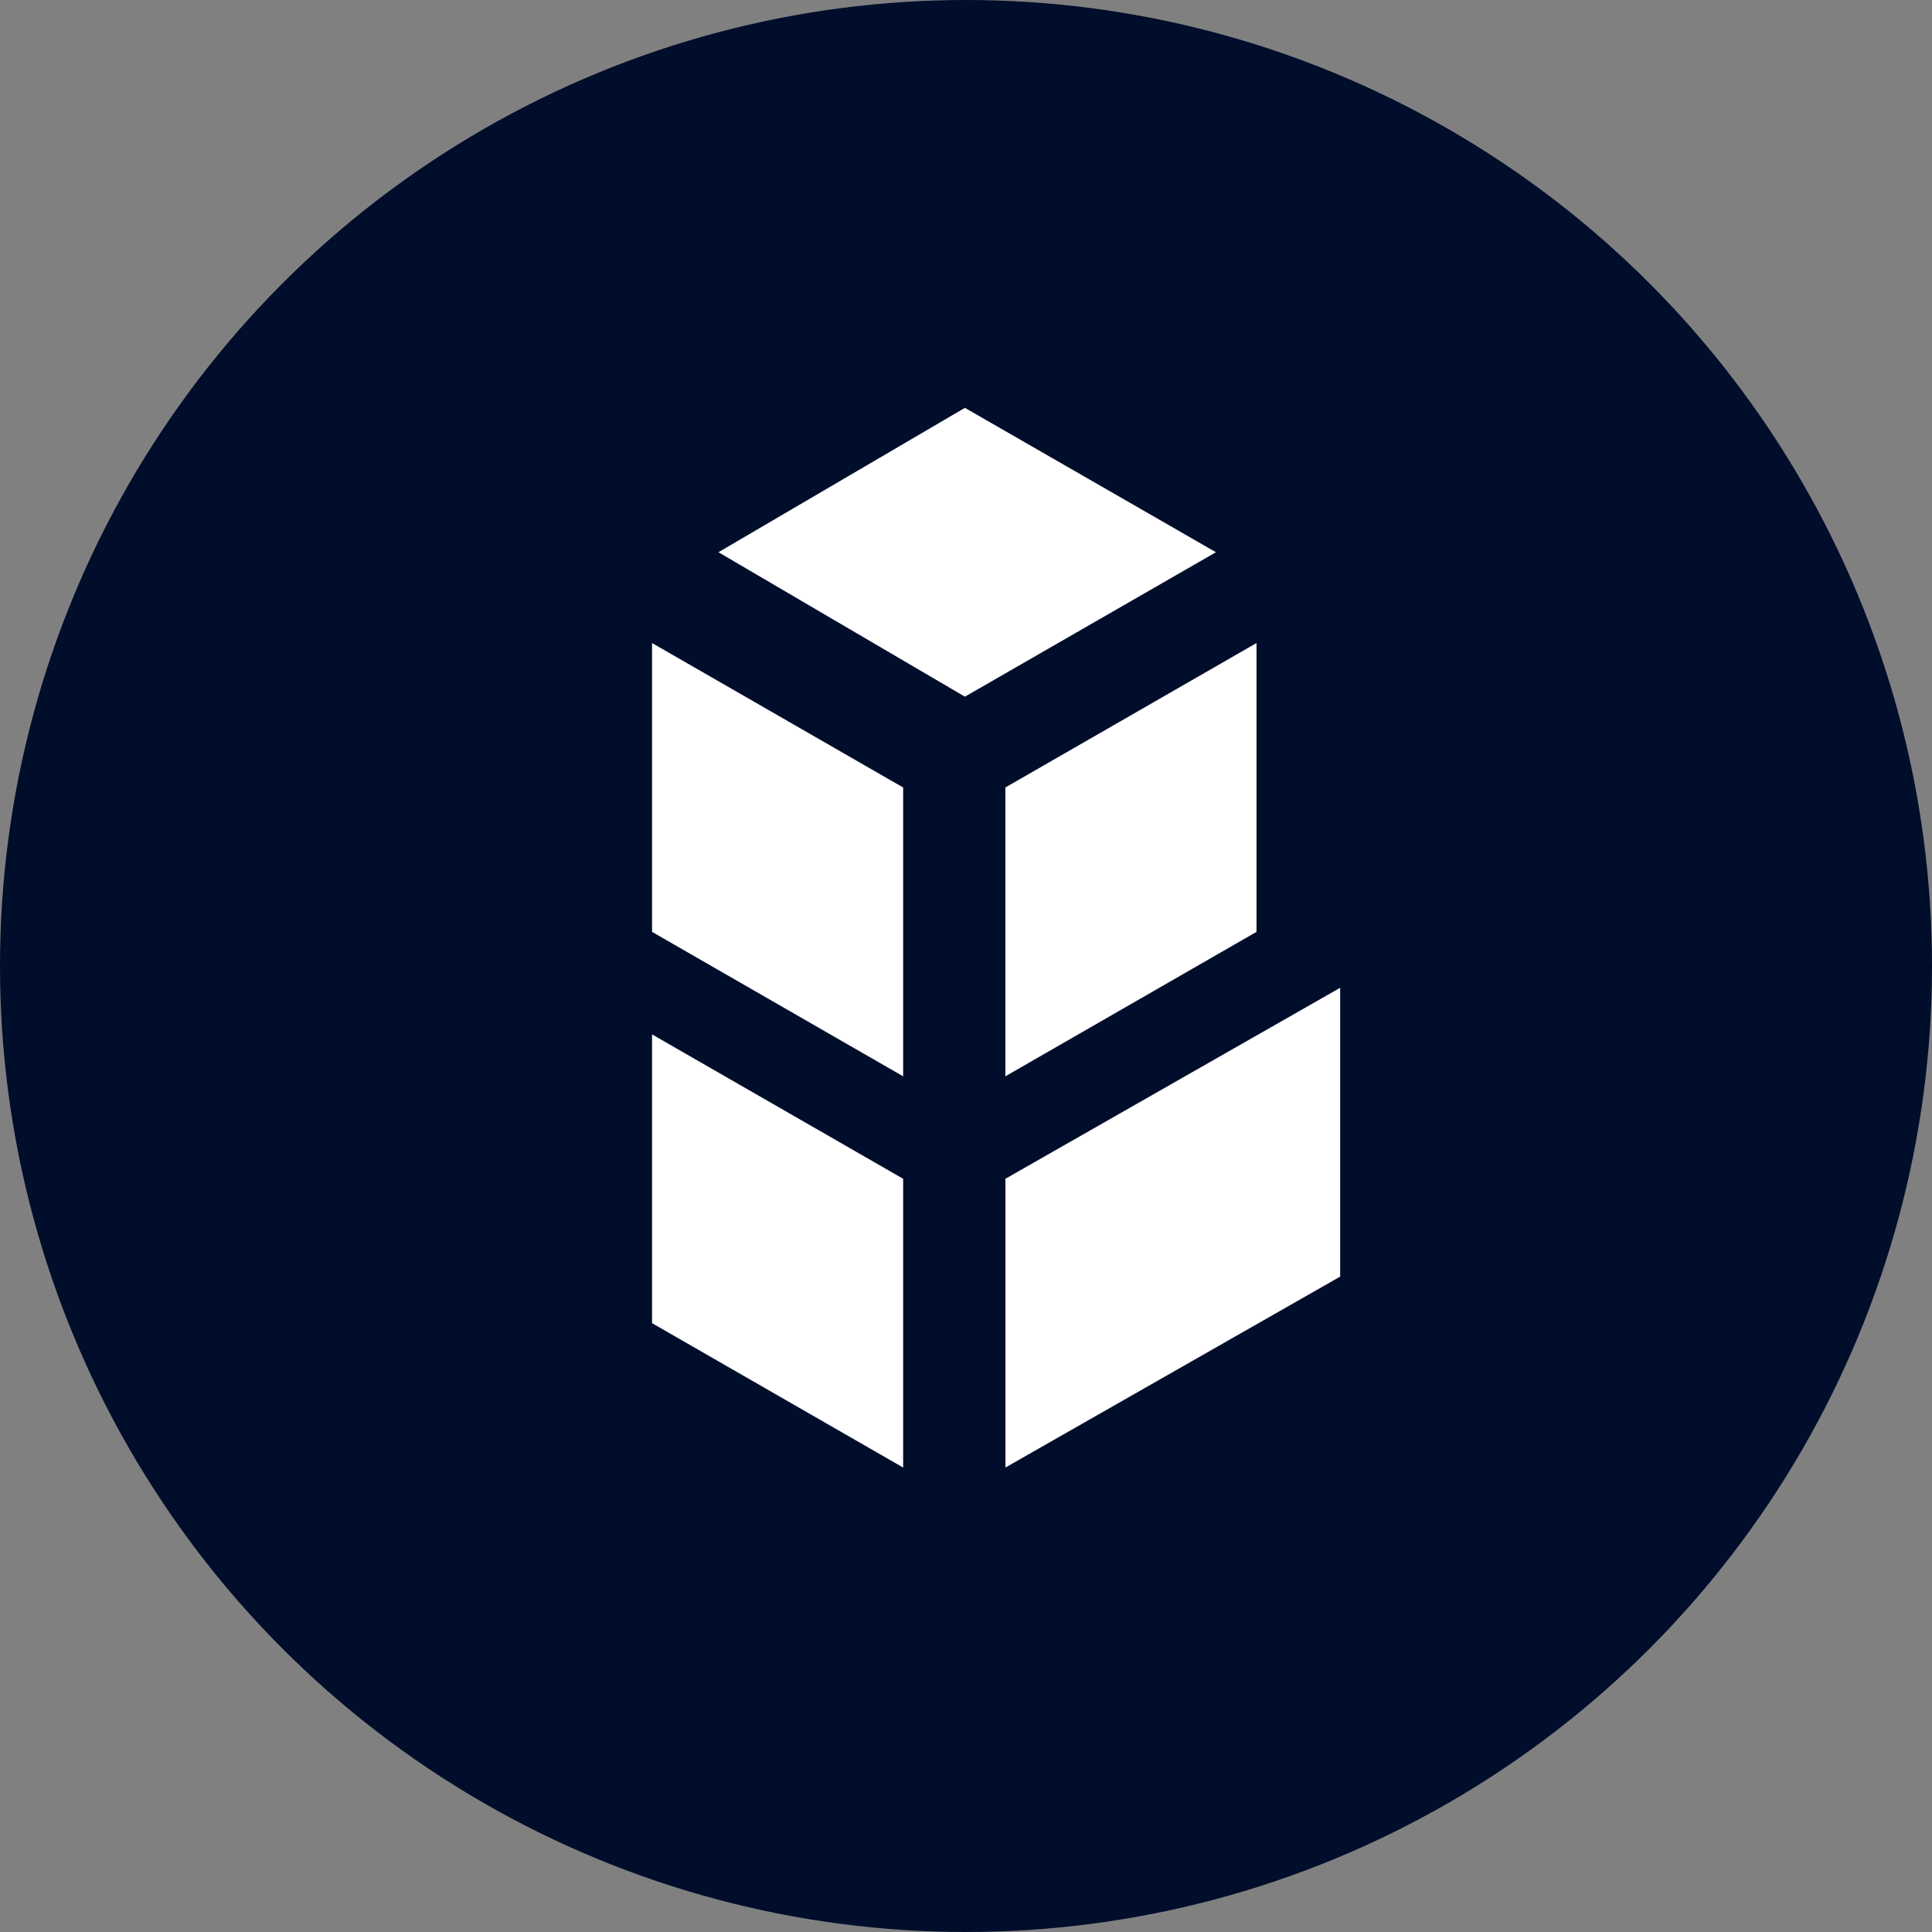
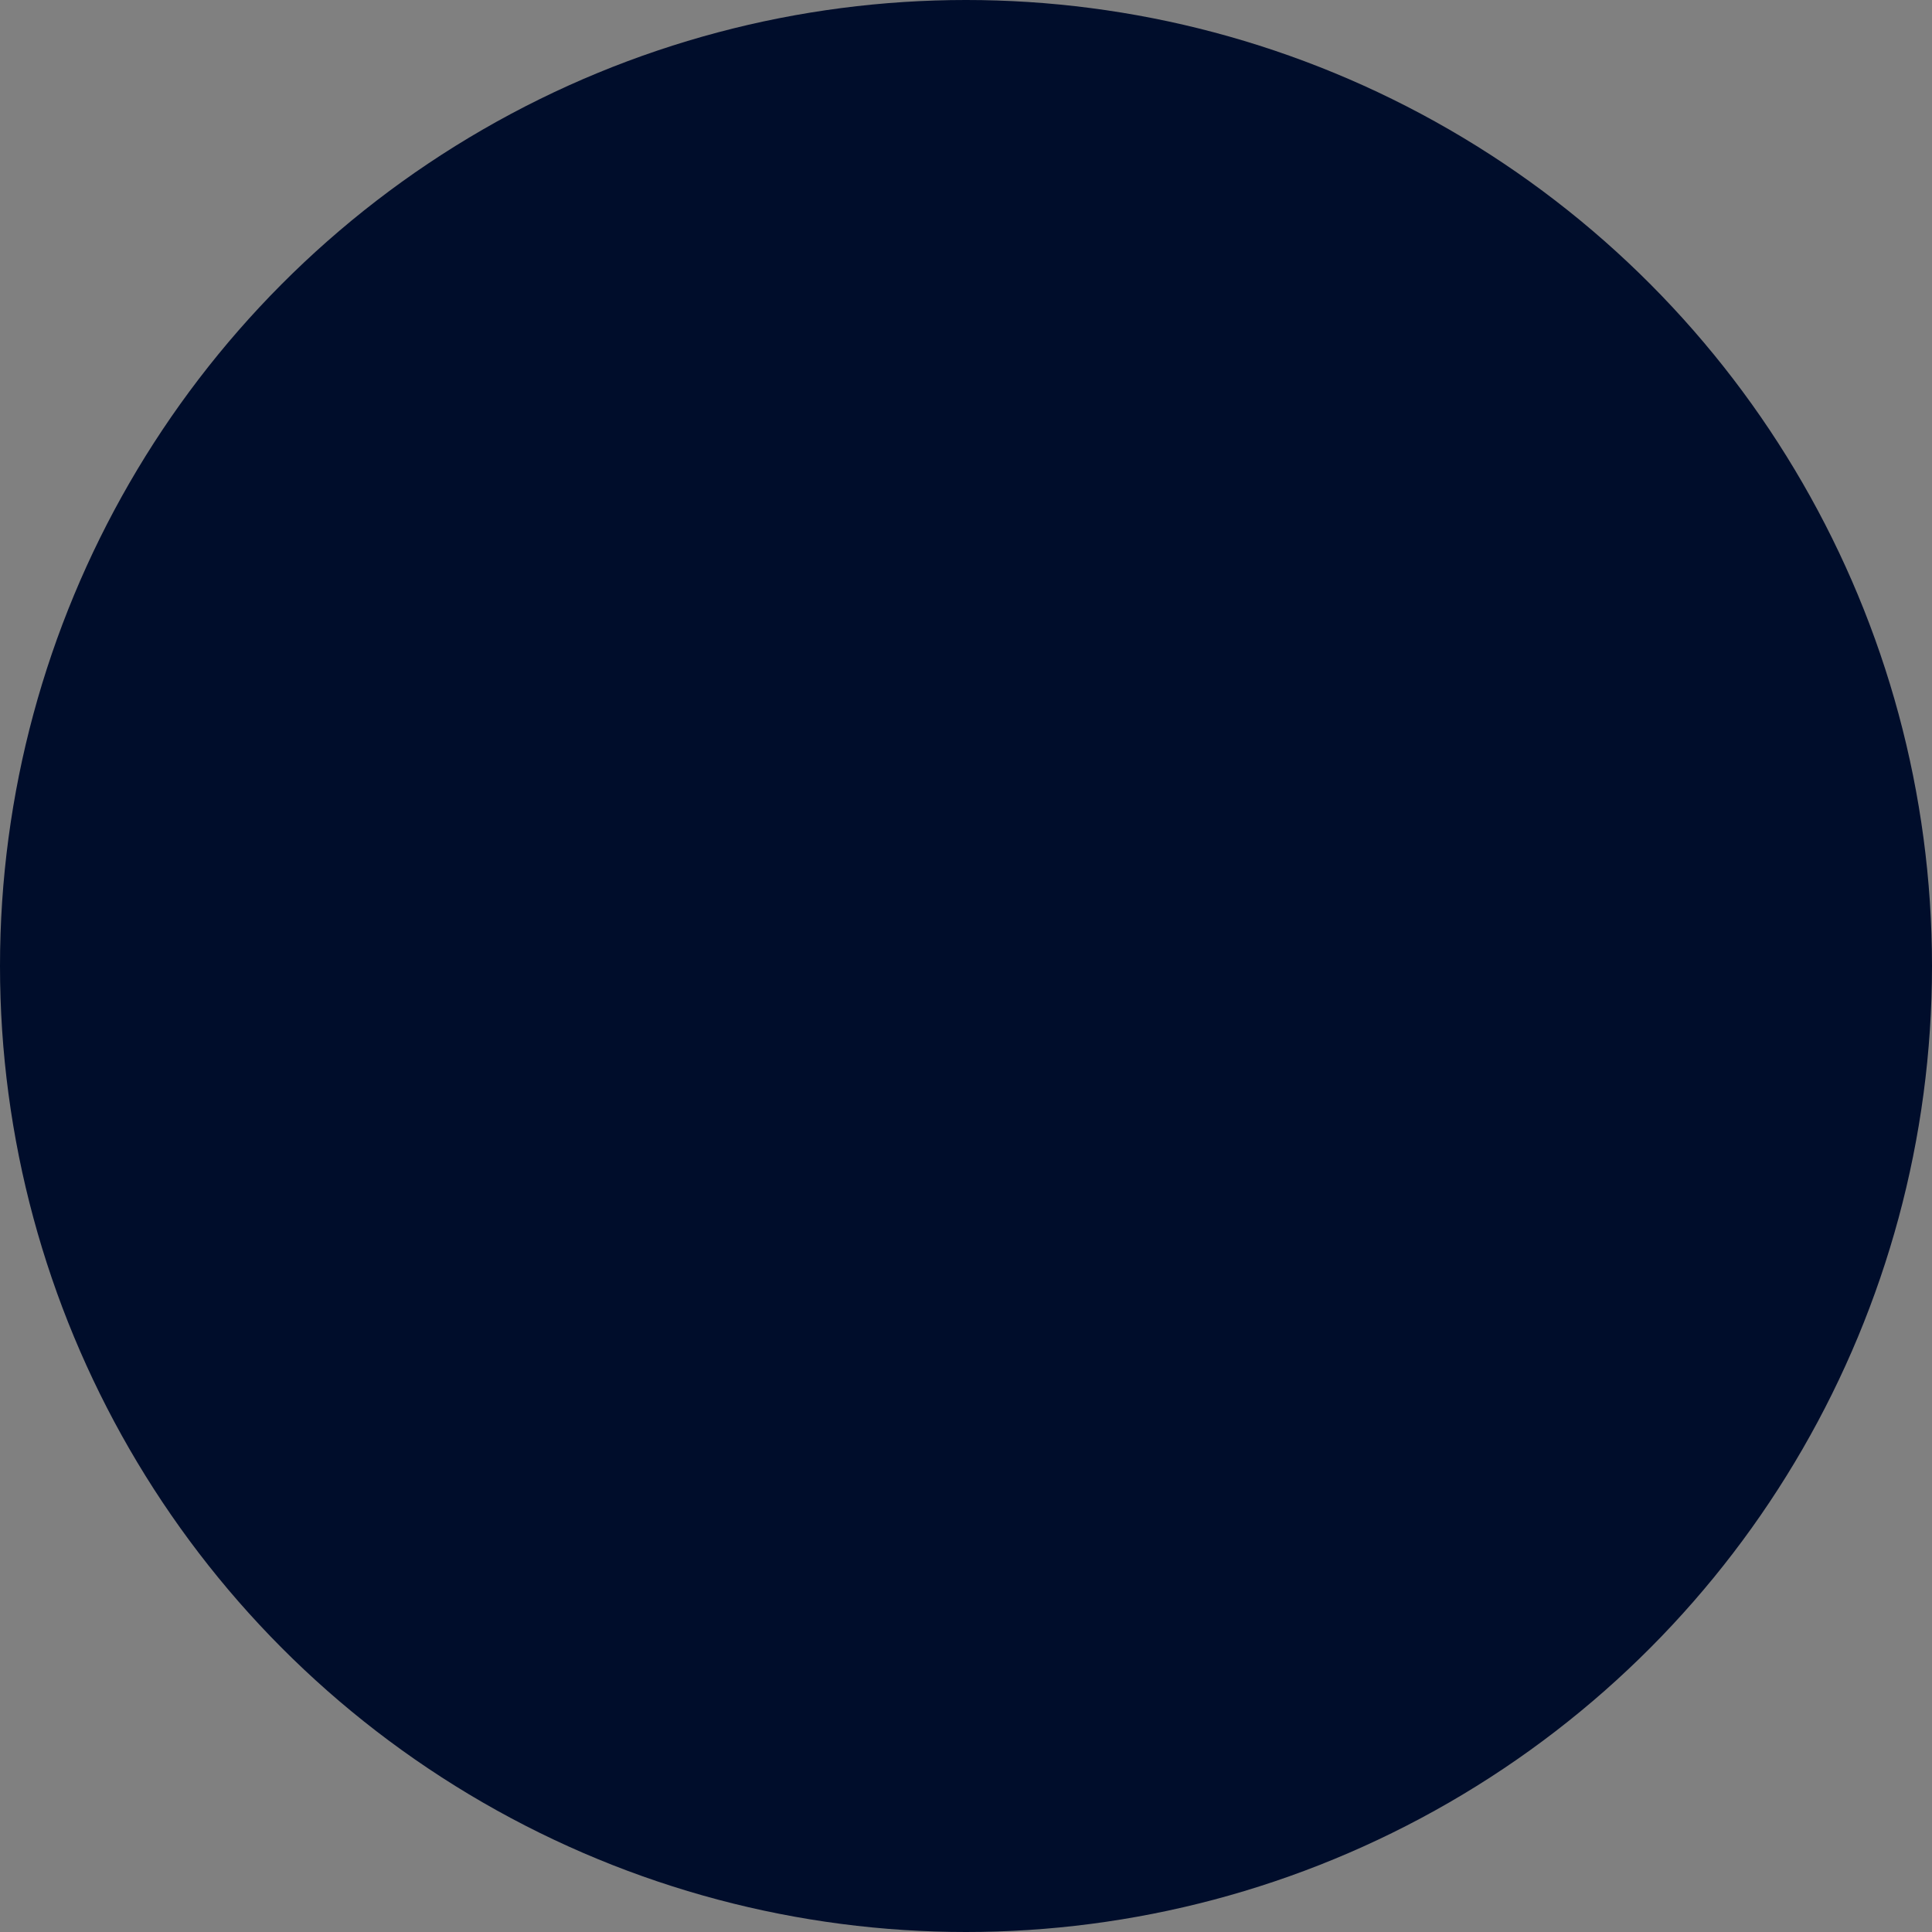
<svg xmlns="http://www.w3.org/2000/svg" width="30" height="30" viewBox="0 0 30 30" fill="none">
  <rect x="0" y="0" width="30" height="30" fill="#808080" stroke="none" />
  <circle cx="15" cy="15" r="15" fill="#000D2B" />
-   <path d="M14.983 6.333L11.156 8.575L14.983 10.818L18.881 8.575L14.983 6.333ZM15.612 18.304V22.788L20.81 19.823V15.338L15.612 18.304ZM19.511 9.985V14.47L15.611 16.713V12.228L19.511 9.985ZM10.125 14.47L14.024 16.713V12.228L10.125 9.985V14.47ZM10.125 20.546L14.024 22.788V18.304L10.125 16.062V20.546V20.546Z" fill="white" />
</svg>